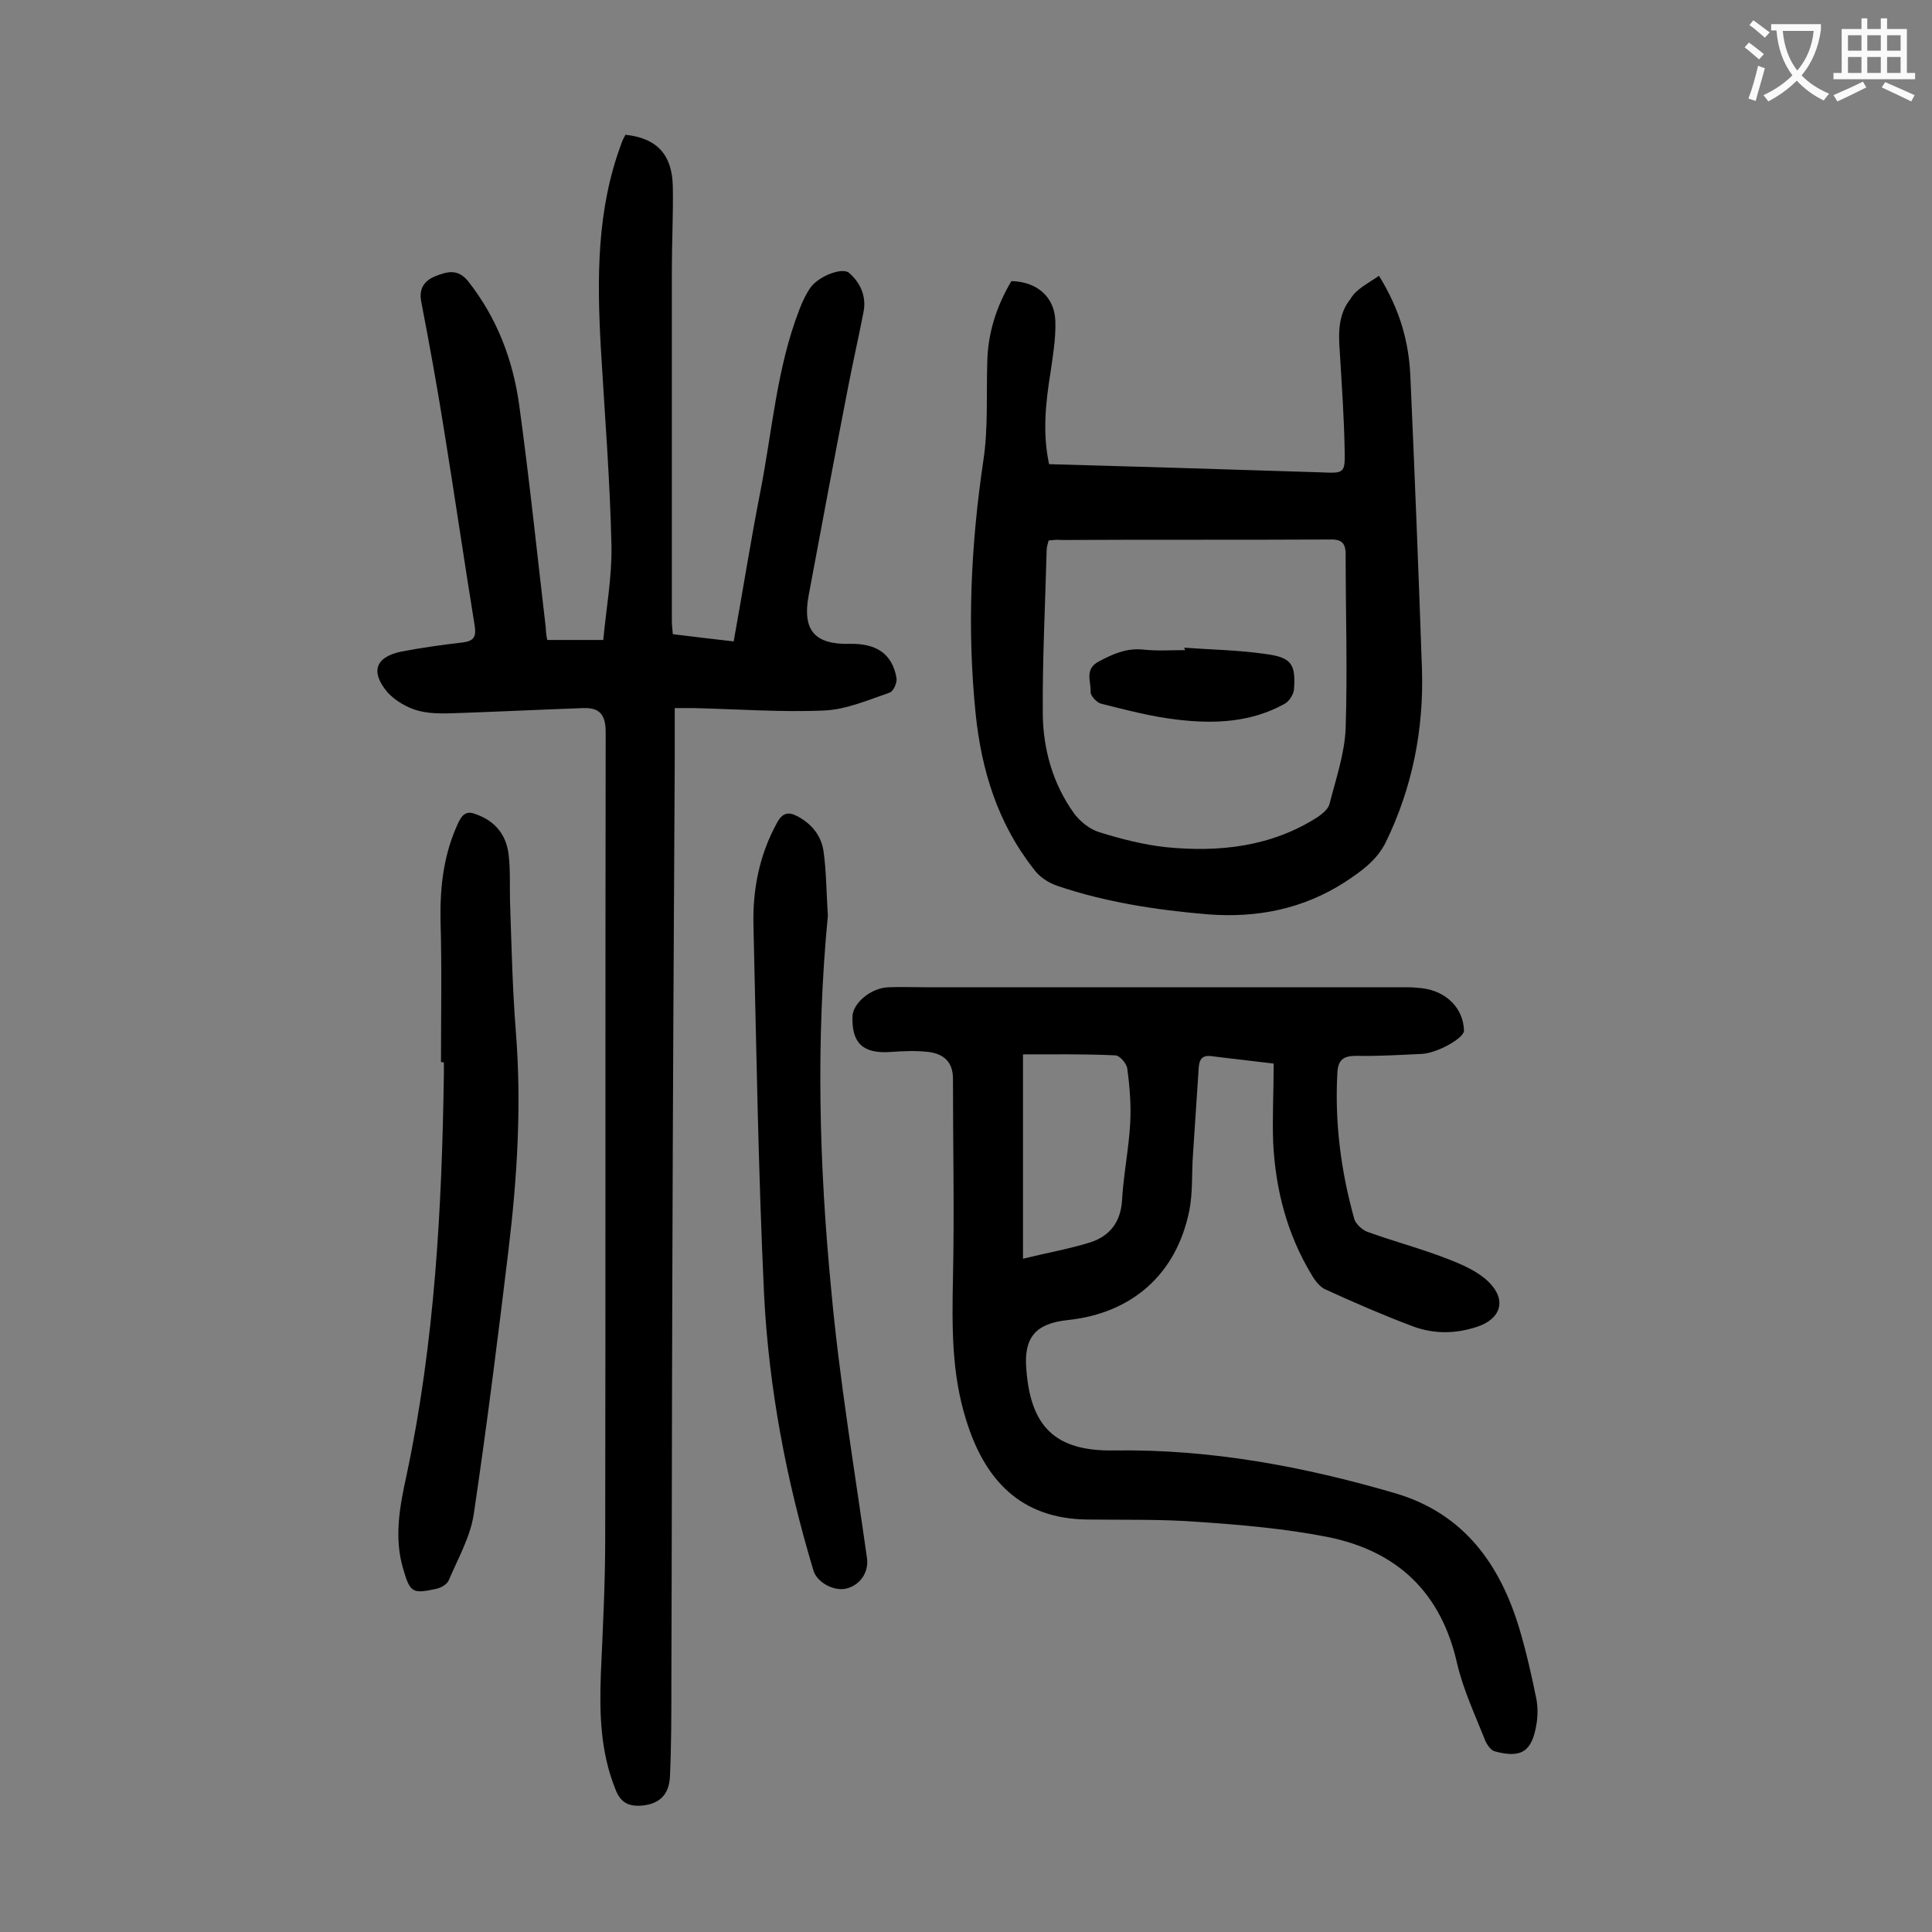
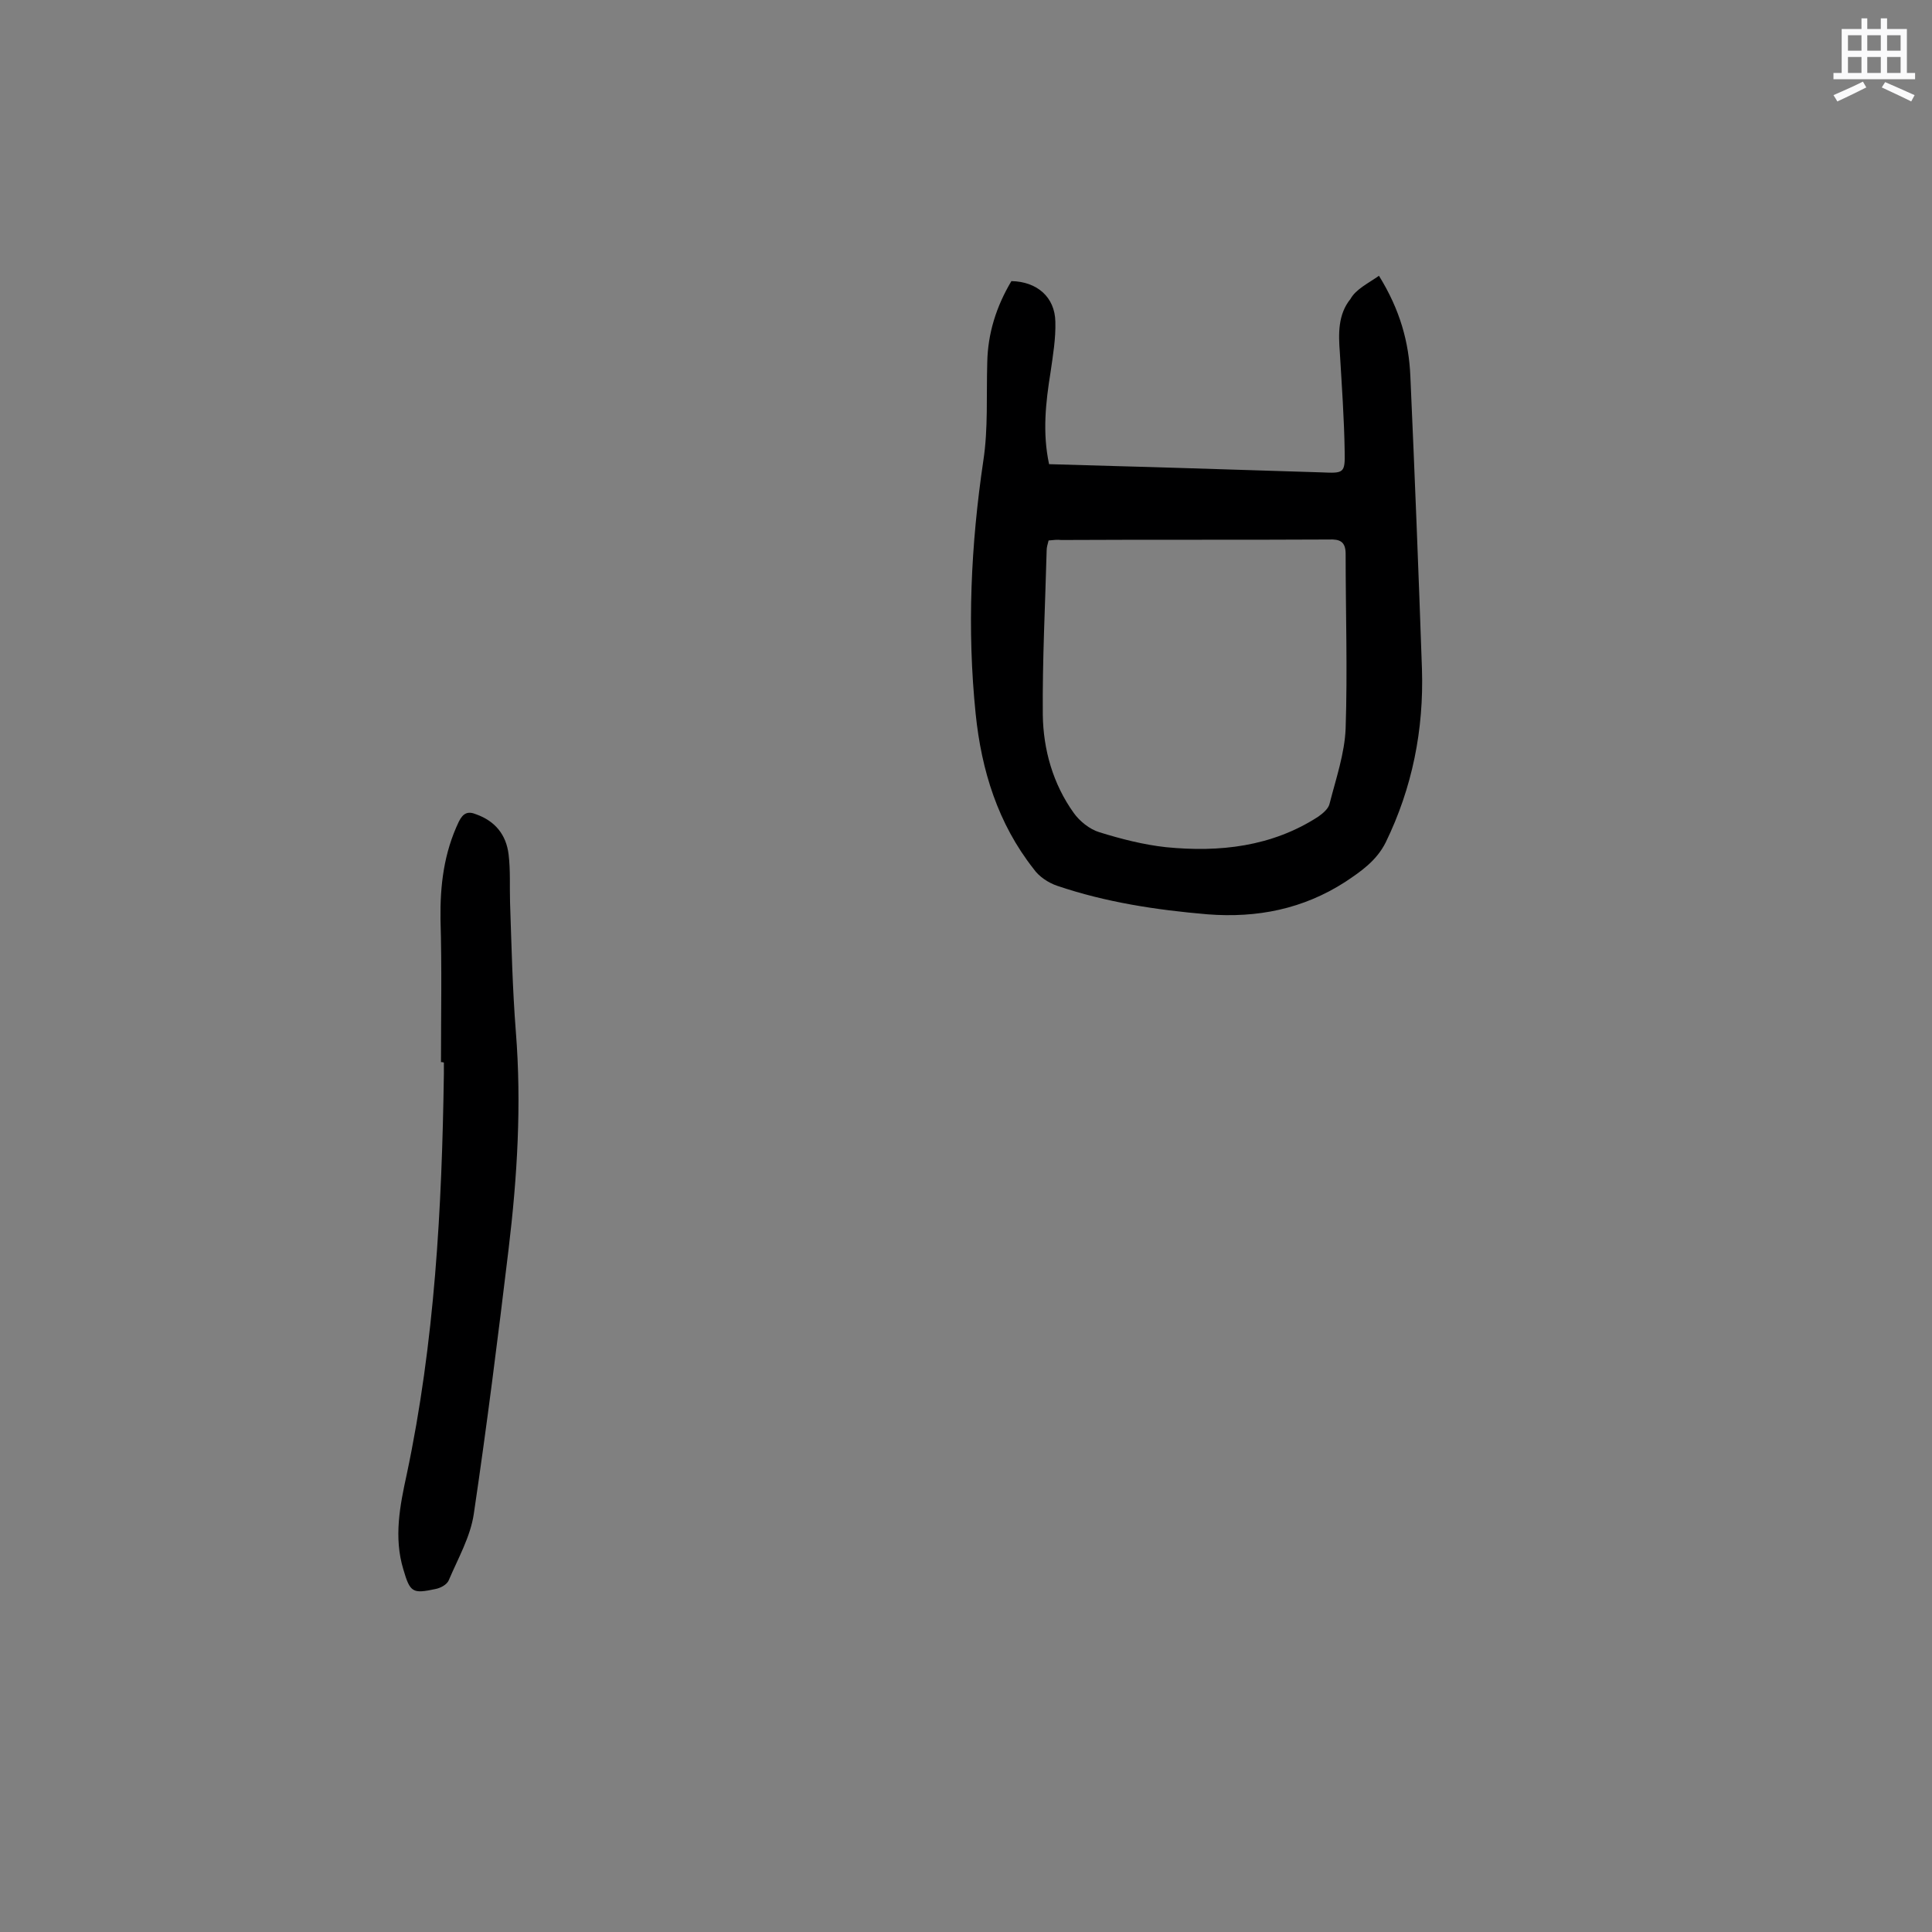
<svg xmlns="http://www.w3.org/2000/svg" enable-background="new 0 0 400 400" viewBox="0 0 400 400">
  <rect x="0" y="0" width="400" height="400" fill="#808080" stroke="none" />
  <g fill="#000001">
-     <path d="m113.3 132.5h11.6c.6-6.5 1.8-12.9 1.7-19.4-.3-13.7-1.4-27.4-2.2-41-.8-14.4-.9-28.7 4.3-42.5.2-.6.5-1.2.8-1.7 6.5.7 9.7 4.1 9.8 10.8.1 5.7-.2 11.5-.2 17.2v72.7c0 .8.1 1.5.2 2.7 4.1.5 8.2 1 12.6 1.5 1.9-10.5 3.5-20.7 5.5-30.9 2.5-12.7 3.4-25.7 8.1-37.8.6-1.6 1.4-3.3 2.4-4.7 1.8-2.3 6.5-4.1 7.9-2.9 2.3 2 3.6 4.8 3 8-1 5.2-2.2 10.4-3.2 15.6-2.8 14.4-5.5 28.8-8.2 43.3-1.3 7.1 1.3 10.1 8.6 9.9 5.5-.1 8.7 2.1 9.6 7 .2 1-.6 2.8-1.4 3.1-4.4 1.5-9 3.5-13.5 3.7-9 .4-18.1-.3-27.2-.5-1.1 0-2.2 0-3.8 0v10.1c-.2 36-.4 72.1-.5 108.1-.1 28-.1 56-.2 83.9 0 6.4 0 12.8-.3 19.2-.2 3.7-2.2 5.5-5.5 5.9-2.8.3-4.7-.4-5.8-3.4-3.1-7.7-3.3-15.7-3-23.8.4-9.3.9-18.6.9-27.8.1-55.7 0-111.5.1-167.2 0-3.7-1.3-5.1-4.6-5-8.4.3-16.7.7-25.1 1-3 .1-6.1.3-8.9-.4-2.4-.6-5-2.1-6.6-3.9-3.6-4.3-2.4-7.3 2.9-8.4 4.2-.8 8.5-1.4 12.8-1.9 2.2-.3 2.7-1.2 2.4-3.3-2.2-13.6-4.2-27.3-6.4-40.9-1.4-8.8-3-17.6-4.7-26.4-.5-2.7.7-4.3 2.9-5.2 2.3-.9 4.6-1.7 6.8 1 6 7.6 9.3 16.3 10.6 25.7 2.1 15.3 3.7 30.7 5.5 46.1 0 .6.1 1.5.3 2.5z" />
-     <path d="m263.7 220.2c-4.8-.6-8.7-1-12.6-1.5-1.8-.3-2.7.2-2.9 2.1-.4 6-.8 12.1-1.2 18.1-.3 4 0 8-.8 11.9-2.7 13.1-11.9 21.1-25.1 22.5-6.7.7-9.2 3.6-8.6 10.3.9 11.6 5.8 16.9 18.1 16.7 20-.3 39.3 3.3 58.4 8.9 14.1 4.2 21.6 14.7 25.6 28.1 1.4 4.7 2.5 9.6 3.5 14.5.3 1.7.3 3.5 0 5.2-.9 5.6-3.1 7.1-8.6 5.6-.8-.2-1.5-1.2-1.9-2-2.1-5.3-4.6-10.6-5.9-16.1-3.3-14.8-12.4-23.4-26.9-26.3-8.7-1.7-17.7-2.5-26.6-3.1-7.7-.6-15.5-.4-23.2-.5-13.8-.2-21.2-8.3-25-20.7-3-9.6-2.9-19.3-2.7-29.2.3-13.8 0-27.6 0-41.4 0-3.5-2-5.1-5-5.5-2.6-.3-5.3-.2-7.9 0-5.7.4-8.1-1.8-7.9-7.4.1-2.7 3.8-5.9 7.5-6 2.5-.1 5.1 0 7.6 0h85.9 13.9c1 0 2 .1 3 .2 5.1.6 8.6 4.2 8.7 8.8 0 1.5-5.4 4.6-8.7 4.8-4.5.2-9.1.5-13.6.4-2.5 0-3.7.7-3.9 3.3-.6 10.4.7 20.5 3.5 30.5.3 1 1.6 2.2 2.6 2.6 5.5 2 11.2 3.5 16.6 5.6 3.1 1.2 6.4 2.6 8.7 4.9 3.7 3.7 2.4 7.6-2.5 9.2-4.5 1.5-9 1.5-13.3-.1-6.1-2.3-12.1-4.9-18-7.6-1.2-.5-2.2-1.8-2.9-3-5.1-8.4-7.5-17.6-8-27.4-.2-5.2.1-10.6.1-16.4zm-51.9-1.9v42.3c4.9-1.2 9.5-2 14-3.4 3.9-1.3 6.2-4.1 6.5-8.6.3-5.4 1.4-10.7 1.7-16.1.2-3.7-.1-7.5-.6-11.2-.1-1.1-1.6-2.8-2.5-2.8-6.3-.3-12.6-.2-19.1-.2z" />
    <path d="m285.5 57.1c4.4 7.1 6.2 13.8 6.5 20.8.9 20.2 1.7 40.4 2.4 60.6.4 12.6-2 24.6-7.5 35.9-1.9 3.8-5.1 6-8.4 8.2-8.7 5.6-18.2 7.5-28.5 6.7-10.6-.9-21.1-2.5-31.1-5.9-1.8-.6-3.8-1.9-4.9-3.5-7.4-9.4-10.8-20.4-12-32.1-1.8-17.6-1-35 1.6-52.5 1-6.6.6-13.4.8-20.2.1-6.1 1.9-11.7 5-16.9 5.3.1 9 3.3 9.1 8.4.1 3.5-.5 7-1 10.5-1 6.2-1.7 12.5-.3 19 9.3.3 18.4.5 27.6.8 9.6.3 19.2.6 28.8.9 4.6.2 4.9.2 4.8-4.3-.1-6.8-.6-13.7-1-20.5-.3-3.9-.4-7.9 2.2-11.1 1.1-2 3.6-3.2 5.9-4.8zm-68.4 54.8c-.2.8-.4 1.4-.4 2-.3 11.4-.9 22.8-.8 34.1.1 7.2 2.1 14.3 6.4 20.3 1.2 1.7 3.3 3.4 5.3 4 4.5 1.4 9.2 2.6 13.8 3.1 11.1 1.1 21.9-.1 31.5-6.3 1-.7 2.2-1.7 2.4-2.8 1.3-5.1 3.1-10.3 3.3-15.5.4-12 0-24.1 0-36.1 0-2.6-1.2-3.1-3.5-3-18.5.1-36.9 0-55.4.1-.8-.1-1.6 0-2.6.1z" />
    <path d="m91.3 219.9c0-9.8.2-19.7-.1-29.5-.1-7.1.7-13.8 3.8-20.3.9-1.8 1.9-2.2 3.6-1.5 3.9 1.4 6.2 4.2 6.7 8.3.4 3.3.2 6.6.3 9.9.3 8.9.5 17.9 1.2 26.8 1.2 15.1.3 30-1.5 45-2.2 18.3-4.5 36.6-7.2 54.8-.7 4.8-3.3 9.3-5.2 13.8-.4.9-1.7 1.6-2.8 1.8-4.7 1-5.2.7-6.6-4.1-2-6.6-.7-13.2.7-19.6 5.8-27.4 7.3-55.1 7.7-83 0-.8 0-1.5 0-2.3-.2-.1-.4-.1-.6-.1z" />
-     <path d="m171.4 189.6c-2.5 25.9-1.8 51.7.7 77.5 1.7 18.6 4.8 37 7.4 55.5.4 2.9-1.4 5.6-4.3 6.3-2.6.6-6.1-1.3-6.8-3.8-5.6-18.6-9.2-37.6-10.2-56.9-1.2-25.5-1.6-51-2.2-76.5-.2-7.5 1.2-14.7 4.9-21.4 1.1-2 2.3-2.3 4.2-1.3 3 1.6 4.9 4 5.4 7.2.6 4.3.6 8.9.9 13.4z" />
-     <path d="m245.2 134.1c5.6.4 11.3.5 16.8 1.3 5.4.7 6.3 2.1 5.9 7.4-.1 1-1 2.4-1.9 2.9-7 3.9-14.6 4.2-22.2 3.3-5.3-.6-10.6-2-15.8-3.3-.9-.2-2.3-1.7-2.2-2.5.1-2.1-1.3-4.6 1.6-6.2 3-1.6 5.9-2.9 9.4-2.5 2.8.3 5.7.1 8.6.1-.2-.3-.2-.4-.2-.5z" />
  </g>
-   <path d="m362.1 8.8c1.1.8 2.1 1.6 3.1 2.4l-1 1.1c-1.3-1.1-2.3-2-3-2.5zm1.9 4.8c.5.2.9.4 1.4.5-.6 2.3-1.3 4.5-1.9 6.8l-1.5-.5c.8-2.1 1.4-4.3 2-6.8zm-1-9.4c1.3.9 2.4 1.8 3.4 2.5l-1 1.1c-1.4-1.2-2.4-2.1-3.2-2.6zm3.7 2.2v-1.4h10.3v1.2c-.5 3.6-1.8 6.8-4 9.4 1.5 1.6 3.4 2.8 5.7 3.8-.3.4-.7.8-1.1 1.4-2.3-1.1-4.1-2.5-5.6-4.1-1.6 1.6-3.6 3.1-5.9 4.3-.3-.5-.7-.9-1-1.3 2.4-1.1 4.4-2.5 6-4.1-1.9-2.5-3-5.6-3.3-9.3h-1.1zm8.8 0h-6.4c.3 3.3 1.3 6 3 8.2 2-2.3 3.1-5.1 3.4-8.2z" fill="#fafafb" />
  <path d="m385.3 3.8h1.3v2.2h2.8v-2.2h1.3v2.2h4.1v9.1h1.7v1.3h-16.9v-1.3h1.7v-9.1h4.1v-2.2zm.4 13.1.7 1.2c-1.8.9-3.8 1.9-6 2.9-.2-.4-.5-.8-.8-1.3 2.3-1 4.3-1.9 6.1-2.8zm-3.1-6.4h2.8v-3.2h-2.8zm0 4.6h2.8v-3.3h-2.8zm4-4.6h2.8v-3.2h-2.8zm0 4.6h2.8v-3.3h-2.8zm3.7 1.9c2.1.9 4.1 1.8 6.1 2.7l-.7 1.3c-2.2-1.1-4.2-2-6.1-2.9zm3.2-9.7h-2.8v3.2h2.8zm-2.8 7.8h2.8v-3.3h-2.8z" fill="#fafafb" />
</svg>